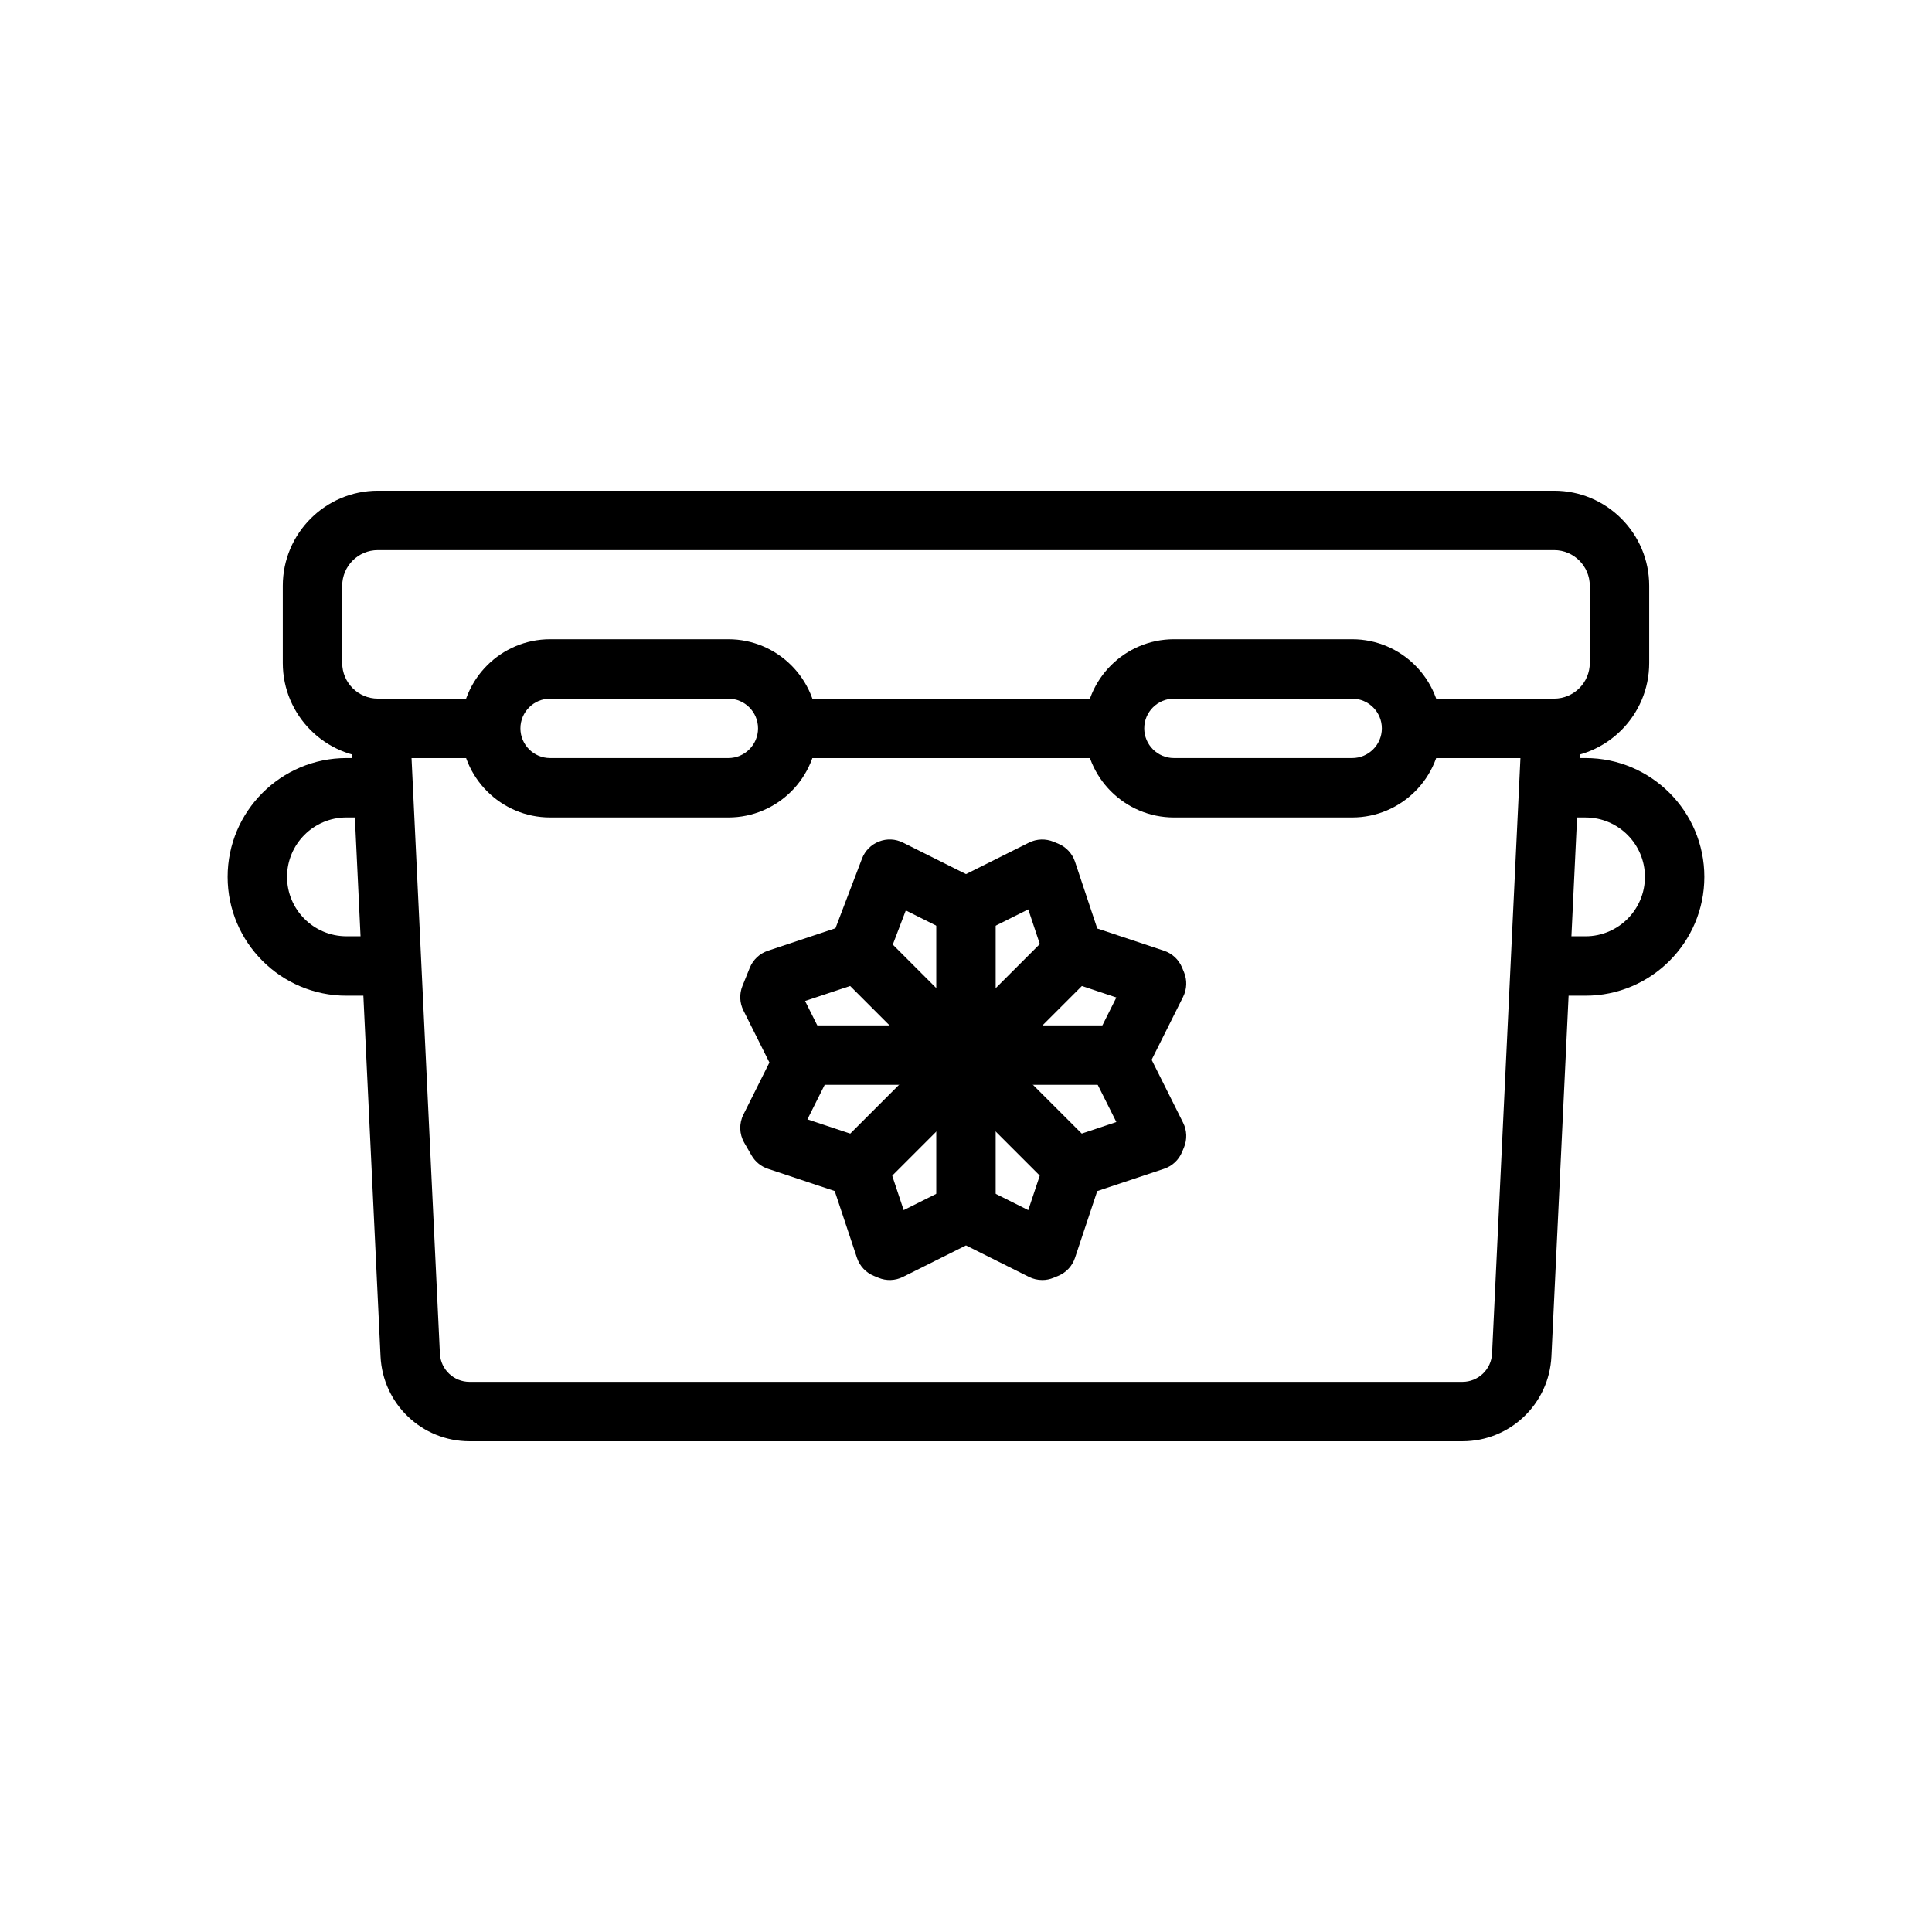
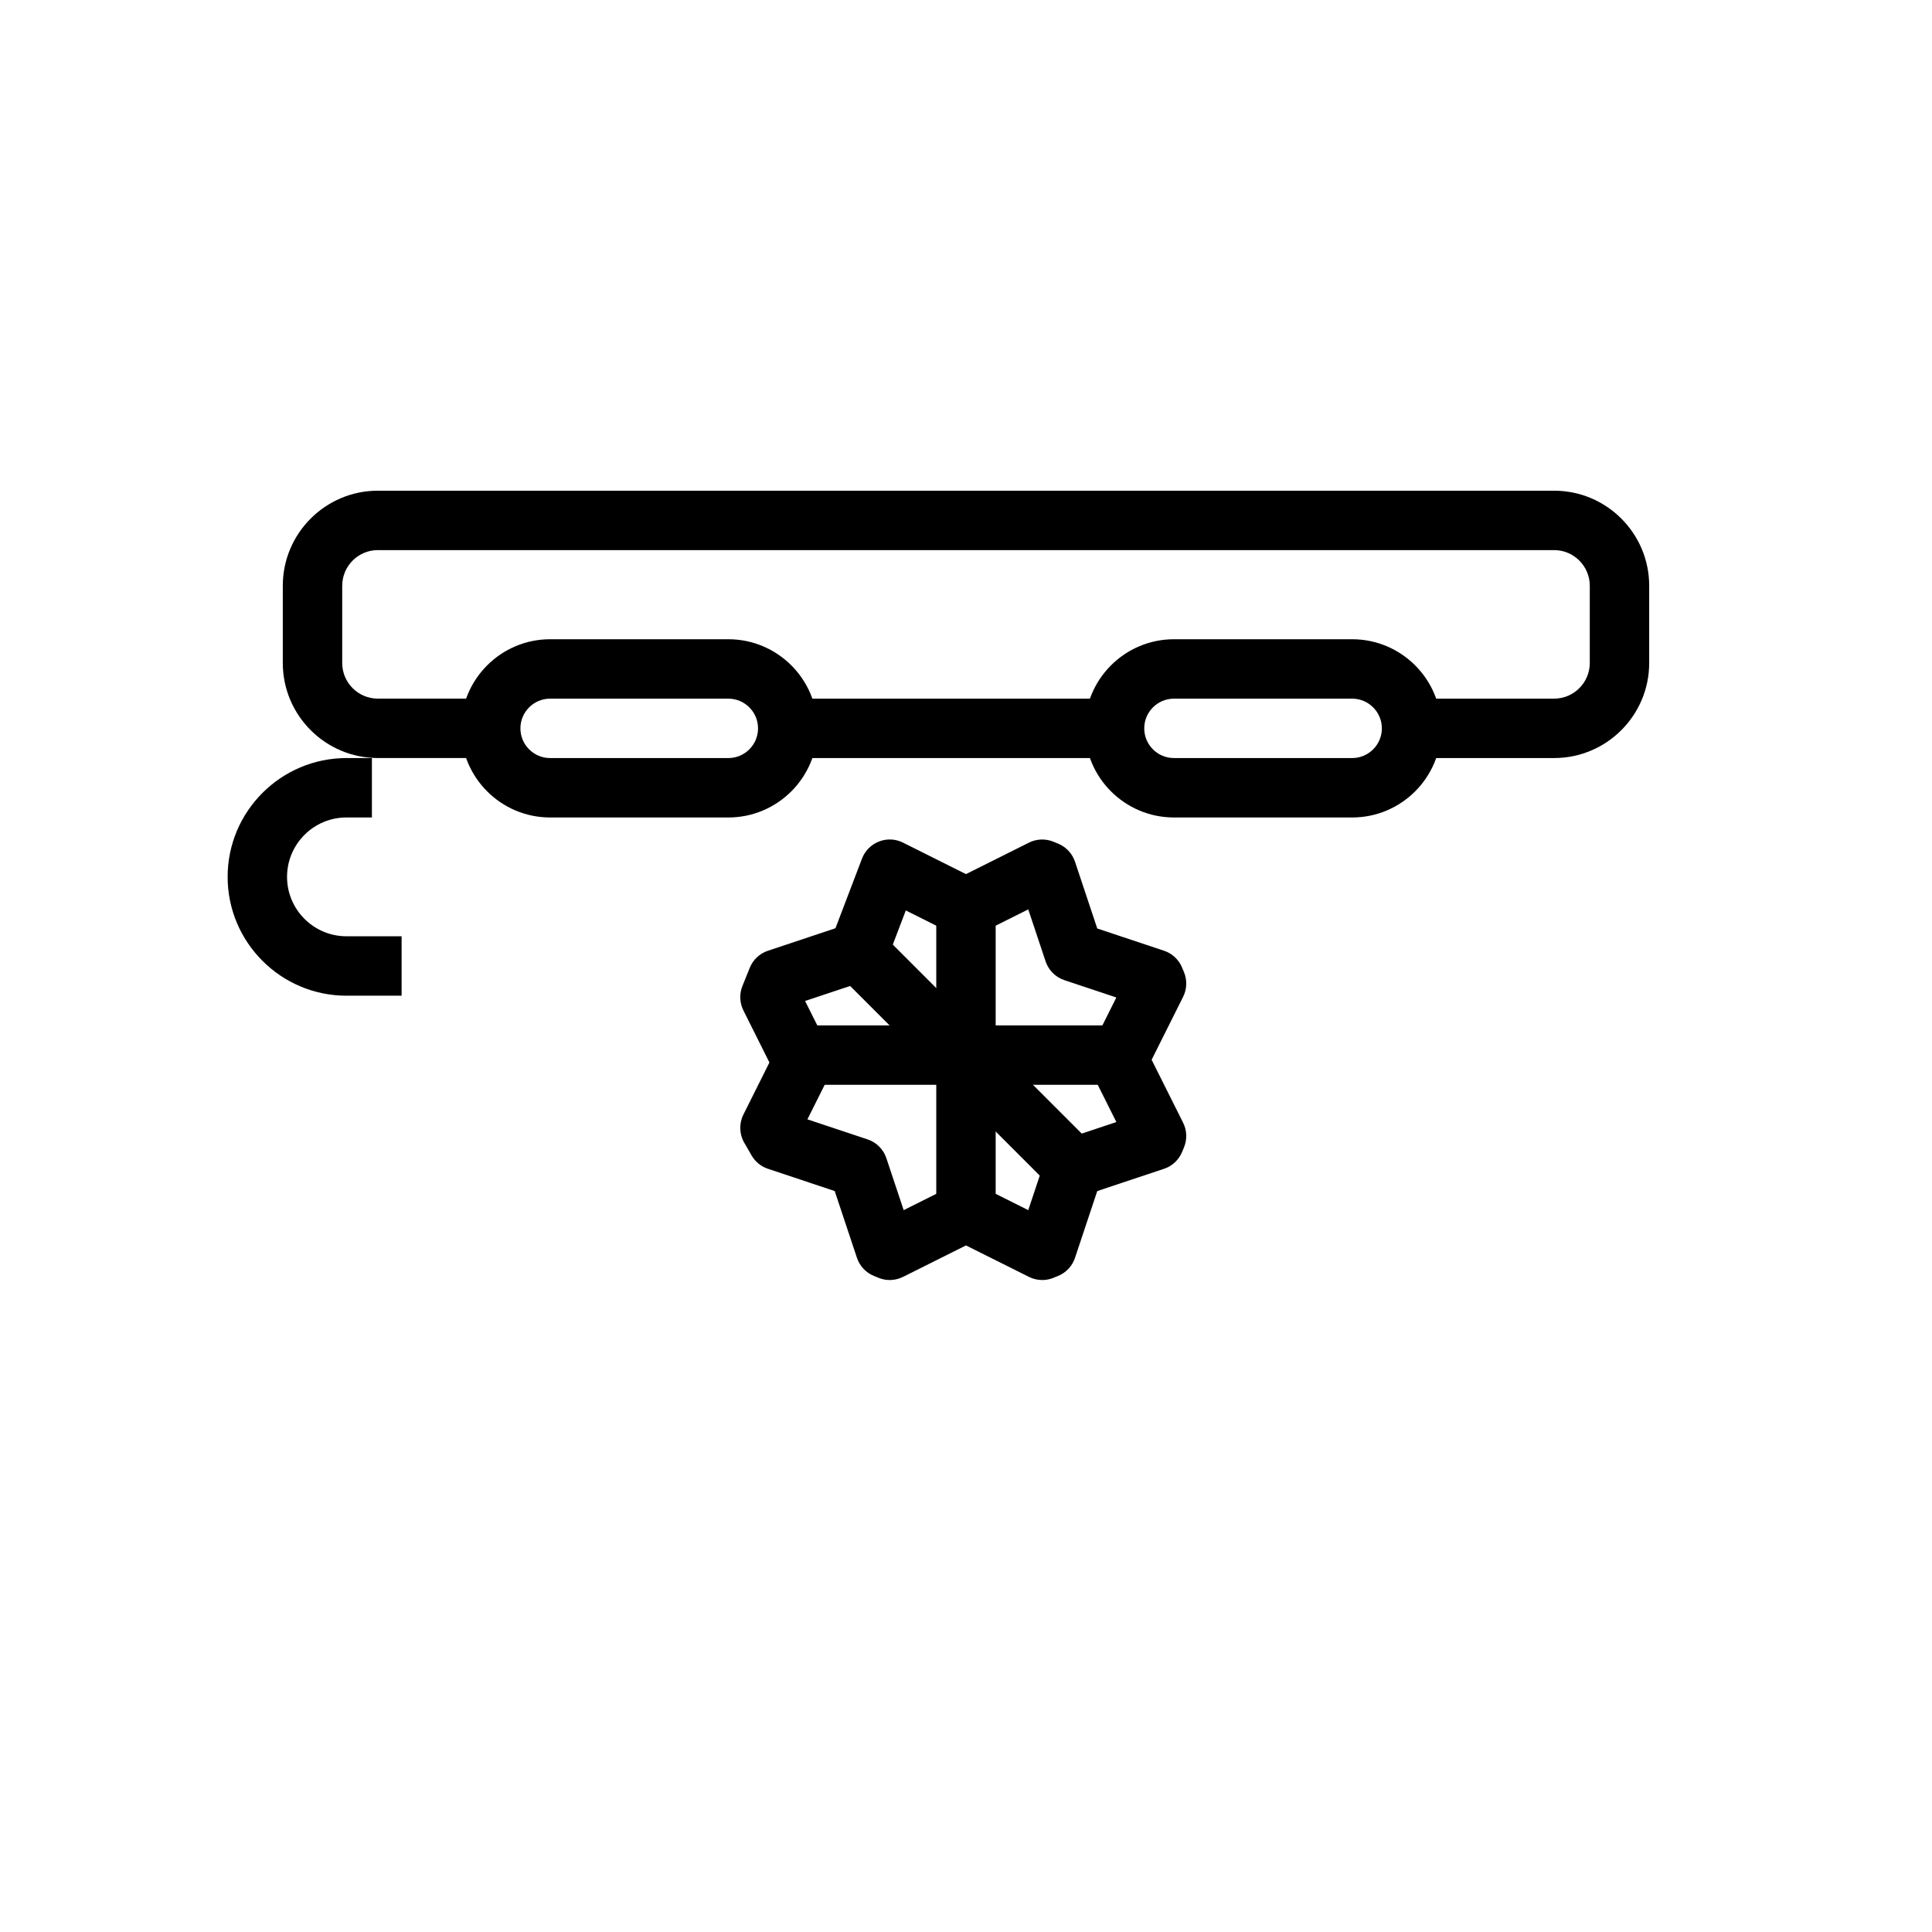
<svg xmlns="http://www.w3.org/2000/svg" fill="#000000" width="800px" height="800px" version="1.1" viewBox="144 144 512 512">
  <g>
-     <path d="m352.77 329.15h86.594v15.742h-86.594z" />
    <path d="m555.86 344.89h-37.785v-15.742h37.785c5.207-0.004 9.449-4.242 9.449-9.449v-20.465c0-5.207-4.242-9.449-9.449-9.449h-311.73c-5.207 0-9.441 4.242-9.441 9.449v20.465c0 5.207 4.234 9.445 9.441 9.445h29.918v15.742h-29.914c-13.891 0.004-25.191-11.297-25.191-25.188v-20.465c0-13.891 11.301-25.191 25.188-25.191h311.73c13.891 0 25.191 11.301 25.191 25.191v20.465c0 13.891-11.301 25.191-25.191 25.191z" />
    <path d="m392.12 384.25h15.742v78.719h-15.742z" />
    <path d="m365.86 401.86 11.133-11.133 57.148 57.152-11.133 11.133z" />
    <path d="m352.77 415.74h86.594v15.742h-86.594z" />
-     <path d="m365.86 447.88 57.152-57.152 11.133 11.133-57.152 57.152z" />
    <path d="m352.77 329.15h86.594v15.742h-86.594z" />
-     <path d="m531.55 525.95h-263.11c-12.625 0-22.988-9.879-23.594-22.492l-8.297-174.31h37.496v15.742h-20.984l7.516 157.81c0.199 4.211 3.656 7.508 7.863 7.508h263.11c4.207 0 7.66-3.297 7.859-7.504l7.519-157.81h-28.855v-15.742h45.367l-8.301 174.31c-0.605 12.613-10.961 22.488-23.59 22.488z" />
    <path d="m420.2 483.22c-1.207 0-2.414-0.277-3.519-0.832l-16.684-8.34-16.688 8.34c-2.039 1.016-4.41 1.113-6.508 0.238l-1.219-0.5c-2.121-0.867-3.754-2.613-4.481-4.789l-5.894-17.695-17.695-5.902c-1.828-0.605-3.371-1.867-4.336-3.535l-1.949-3.383c-1.32-2.289-1.398-5.09-0.219-7.449l6.898-13.801-6.898-13.801c-1.008-2.023-1.102-4.375-0.258-6.469l1.949-4.828c0.863-2.137 2.621-3.789 4.812-4.519l17.895-5.961 7.031-18.449c0.793-2.078 2.426-3.723 4.496-4.531 2.07-0.82 4.387-0.711 6.379 0.293l16.684 8.34 16.684-8.34c2.039-1.02 4.422-1.098 6.527-0.234l1.219 0.504c2.109 0.871 3.738 2.621 4.461 4.785l5.898 17.699 17.695 5.894c2.16 0.719 3.902 2.34 4.777 4.445l0.508 1.219c0.875 2.109 0.797 4.5-0.227 6.551l-8.344 16.68 8.344 16.684c1.023 2.043 1.102 4.43 0.23 6.543l-0.508 1.223c-0.875 2.106-2.621 3.727-4.781 4.445l-17.695 5.902-5.898 17.695c-0.727 2.176-2.359 3.922-4.481 4.789l-1.219 0.5c-0.961 0.398-1.977 0.59-2.988 0.59zm-62.227-42.582 15.941 5.312c2.352 0.777 4.199 2.621 4.981 4.973l4.59 13.777 12.988-6.496c2.215-1.105 4.828-1.105 7.043 0l12.984 6.496 4.594-13.777c0.785-2.352 2.629-4.199 4.977-4.973l13.777-4.598-6.496-12.984c-1.105-2.215-1.105-4.828 0-7.043l6.496-12.98-13.777-4.594c-2.348-0.785-4.195-2.629-4.977-4.977l-4.594-13.777-12.984 6.492c-2.215 1.105-4.82 1.105-7.043 0l-12.426-6.211-5.262 13.809c-0.84 2.207-2.629 3.922-4.871 4.668l-16.559 5.516 6.391 12.785c1.105 2.215 1.105 4.828 0 7.043z" />
    <path d="m502.34 360.64h-47.23c-13.023 0-23.617-10.594-23.617-23.617 0-13.023 10.594-23.617 23.617-23.617h47.23c13.023 0 23.617 10.594 23.617 23.617-0.004 13.027-10.594 23.617-23.617 23.617zm-47.234-31.488c-4.34 0-7.871 3.531-7.871 7.871 0 4.34 3.531 7.871 7.871 7.871h47.23c4.34 0 7.871-3.531 7.871-7.871 0-4.34-3.531-7.871-7.871-7.871z" />
    <path d="m337.02 360.64h-47.23c-13.023 0-23.617-10.594-23.617-23.617 0-13.023 10.594-23.617 23.617-23.617h47.23c13.023 0 23.617 10.594 23.617 23.617-0.004 13.027-10.594 23.617-23.617 23.617zm-47.234-31.488c-4.34 0-7.871 3.531-7.871 7.871 0 4.34 3.531 7.871 7.871 7.871h47.23c4.34 0 7.871-3.531 7.871-7.871 0-4.34-3.531-7.871-7.871-7.871z" />
    <path d="m250.43 407.87h-14.617c-17.363 0-31.488-14.125-31.488-31.488 0-17.363 14.125-31.488 31.488-31.488h6.746v15.742h-6.746c-8.684 0-15.742 7.062-15.742 15.742 0 8.684 7.062 15.742 15.742 15.742l14.617 0.004z" />
-     <path d="m564.18 407.87h-14.617v-15.742h14.617c8.684 0 15.742-7.062 15.742-15.742 0-8.684-7.062-15.742-15.742-15.742l-6.746-0.008v-15.742h6.746c17.363 0 31.488 14.125 31.488 31.488 0 17.363-14.125 31.488-31.488 31.488z" />
  </g>
</svg>